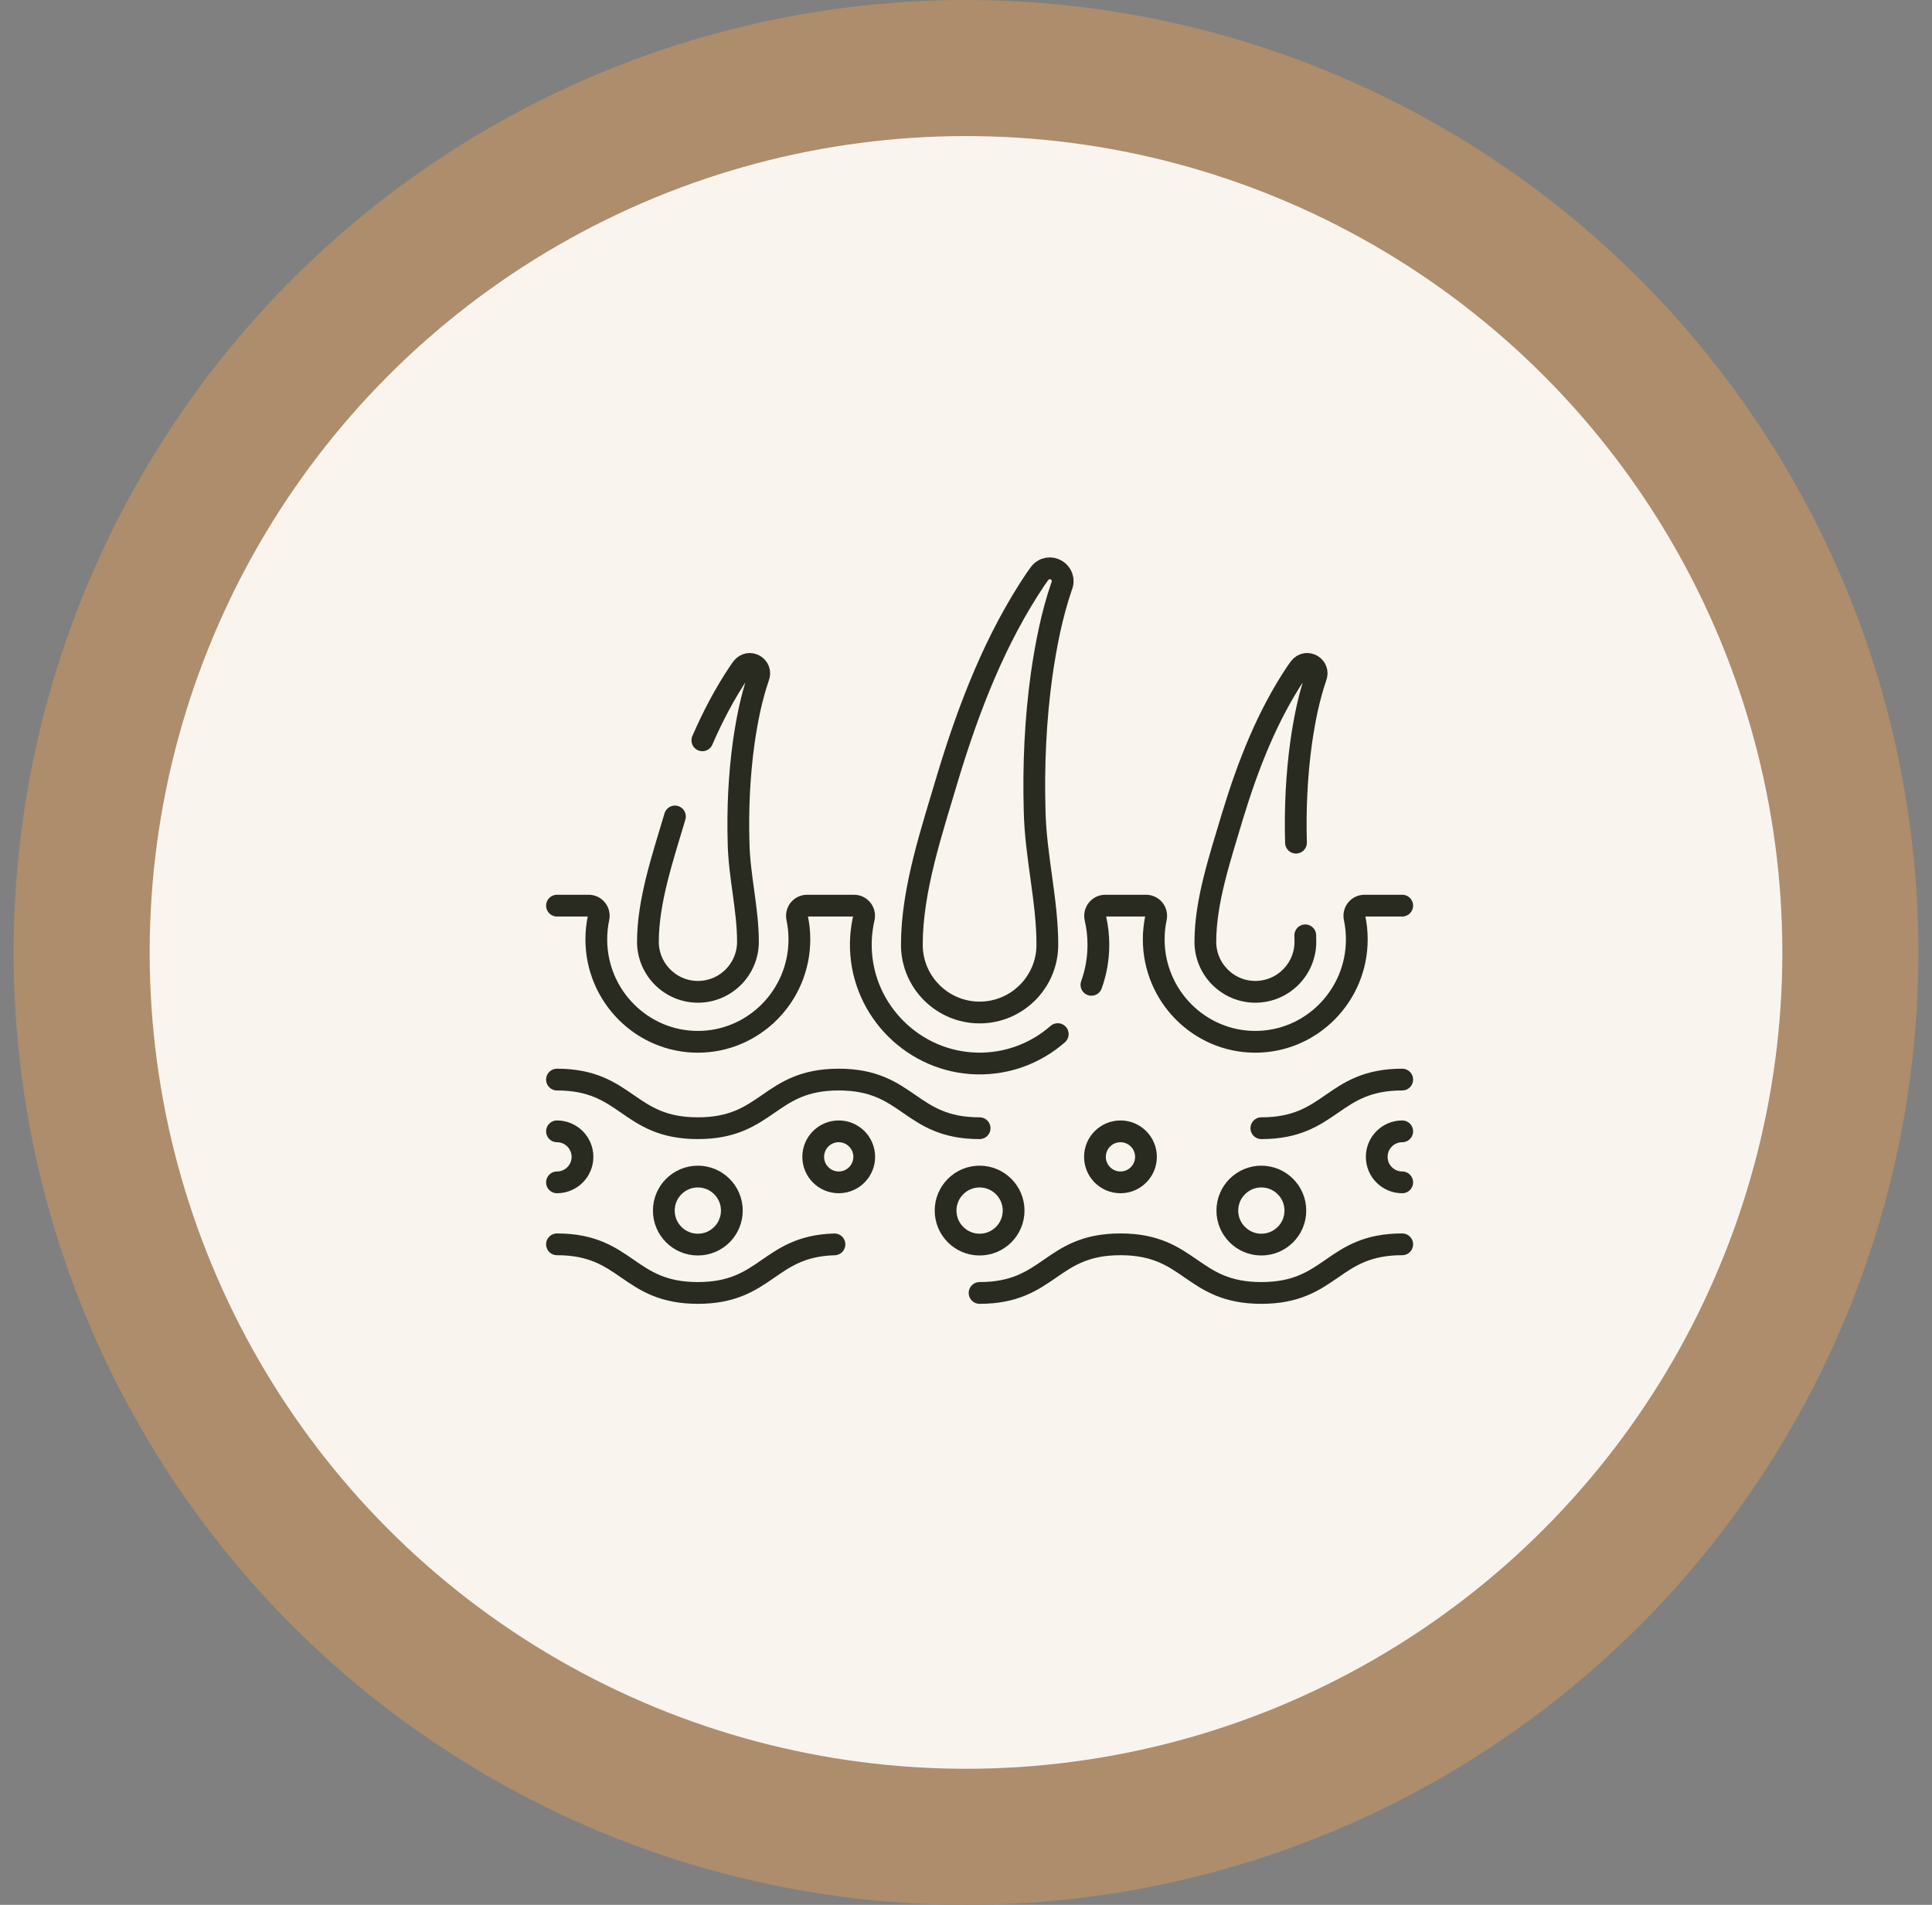
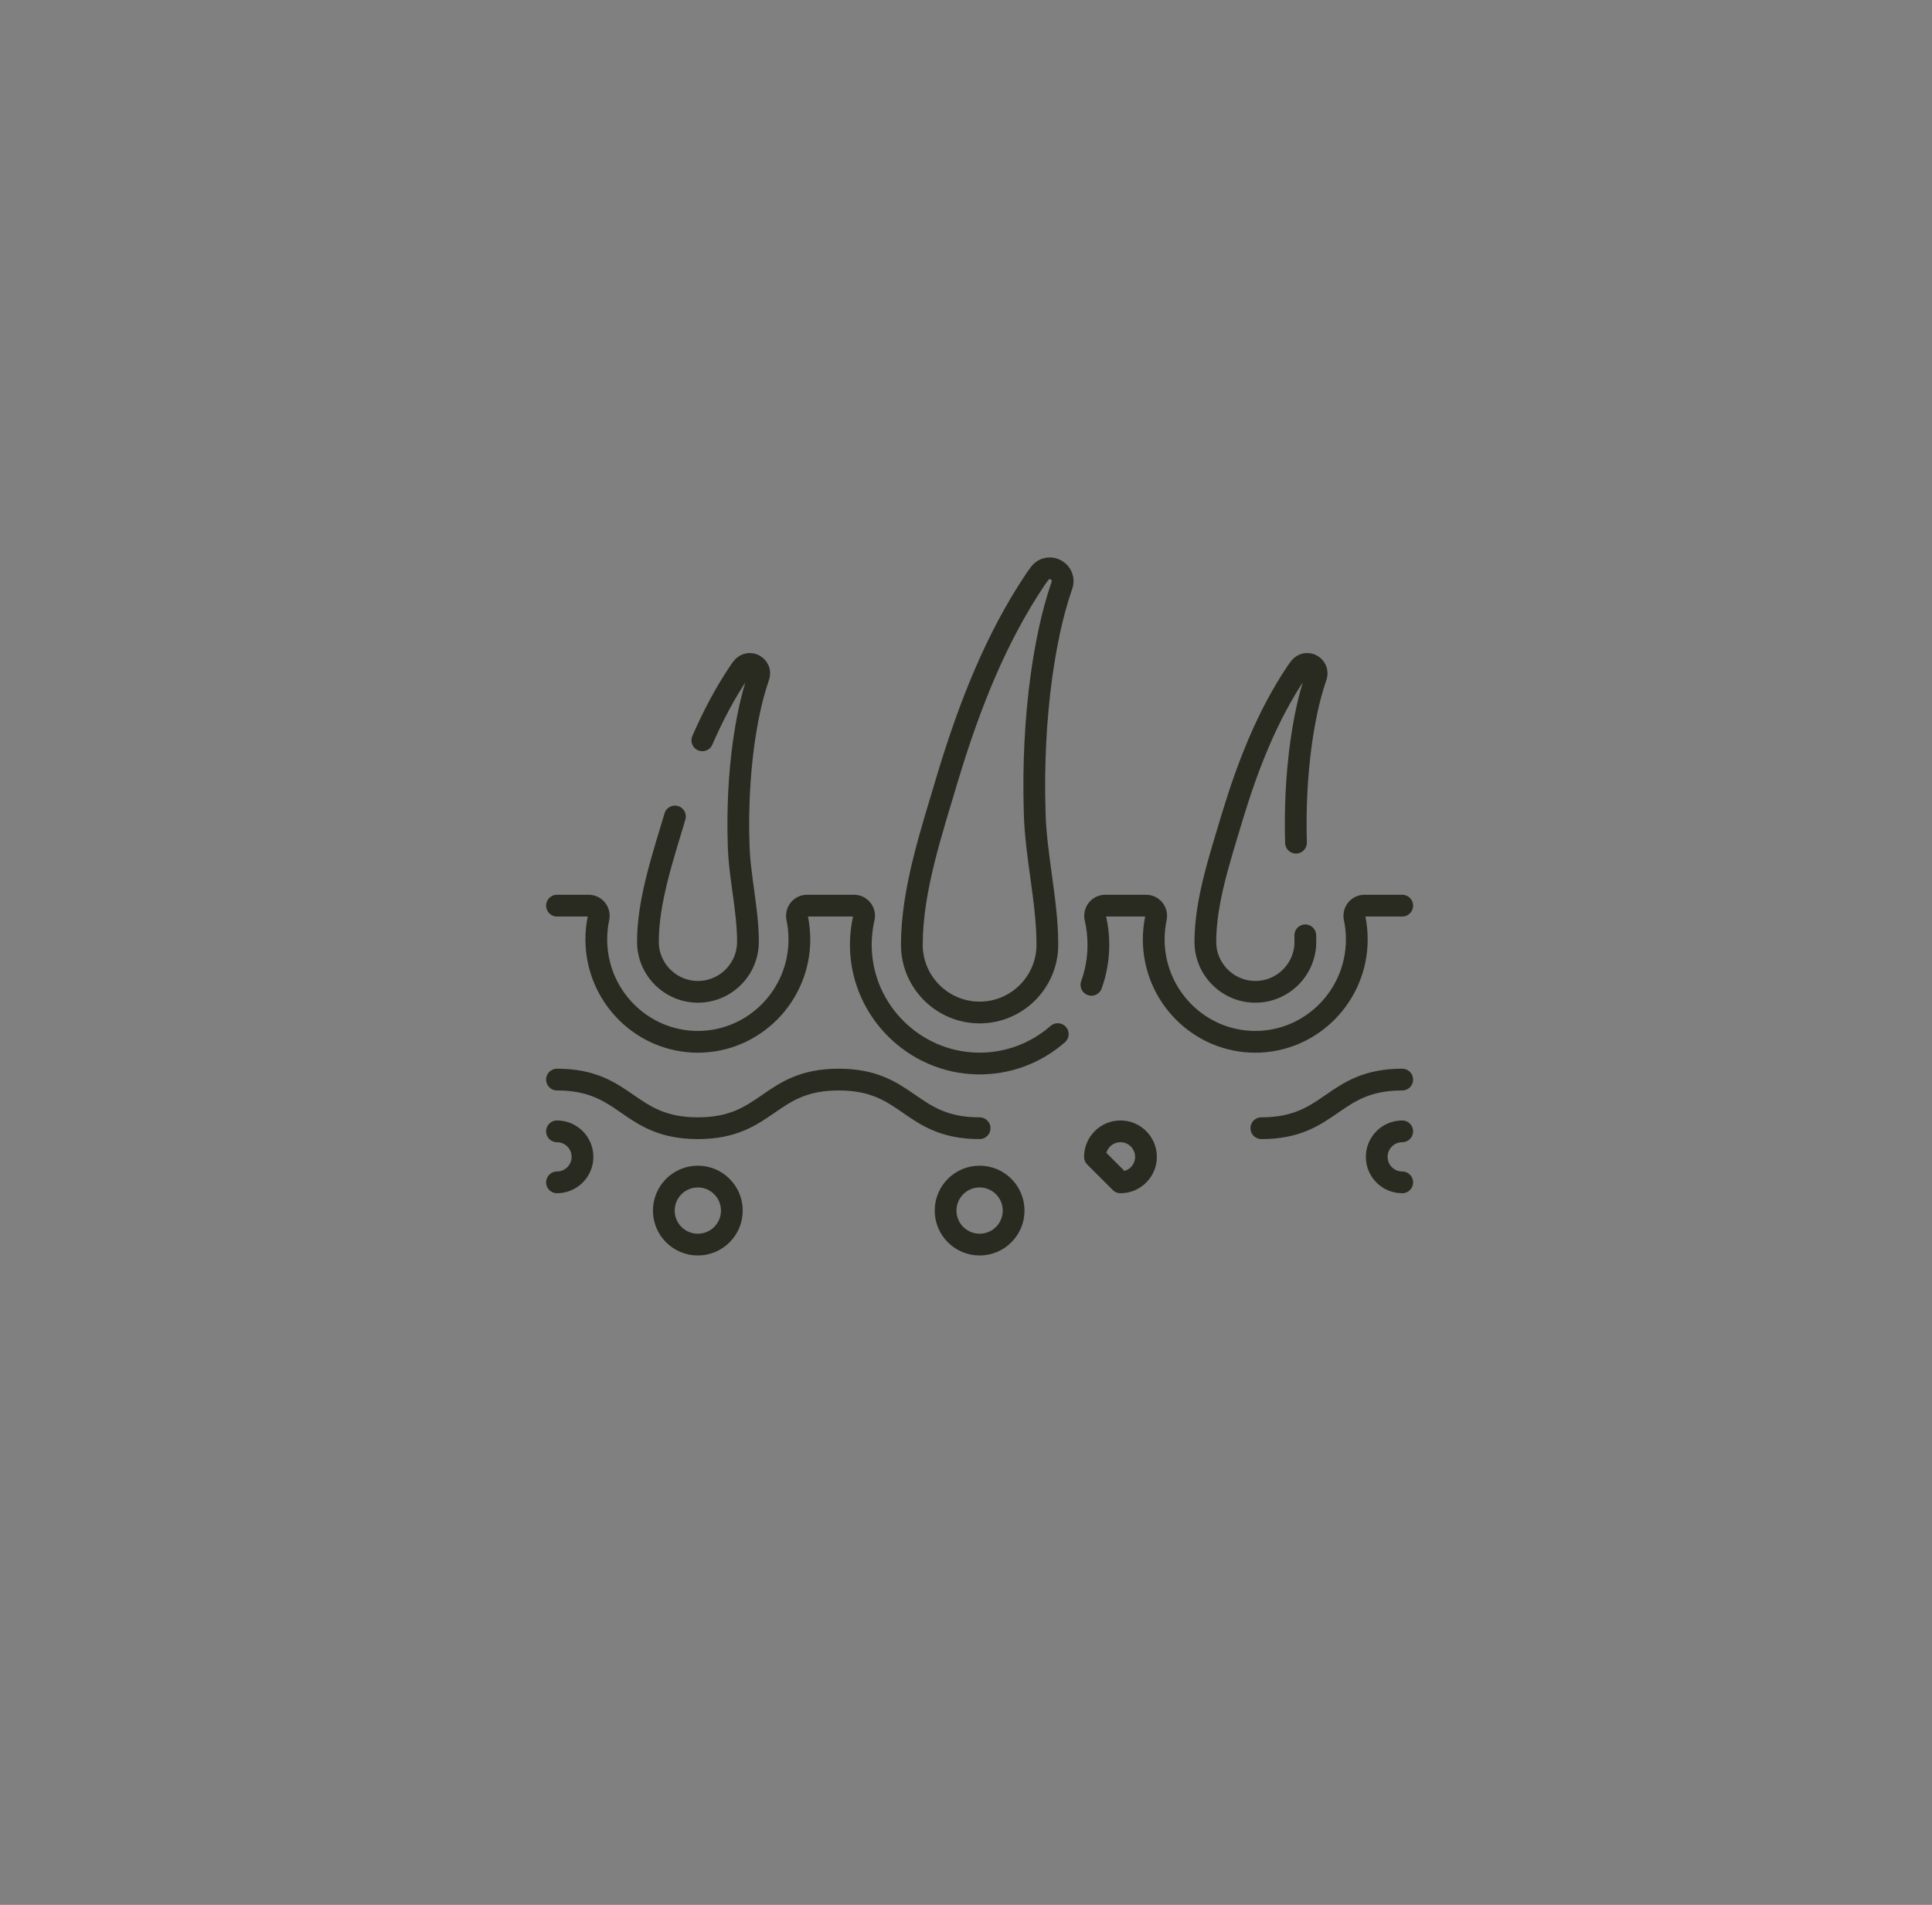
<svg xmlns="http://www.w3.org/2000/svg" fill="none" viewBox="0 0 71 70" height="70" width="71">
  <rect x="0" y="0" width="71" height="70" fill="#808080" stroke="none" />
-   <circle stroke-width="5" stroke="#AD8D6B" fill="#FAF4EF" r="32.5" cy="35" cx="35.5" />
  <path stroke-linejoin="round" stroke-linecap="round" stroke-miterlimit="10" stroke-width="0.8" stroke="#2A2B20" d="M20.469 39.673C23.057 39.673 23.057 41.46 25.646 41.46C28.234 41.46 28.234 39.673 30.823 39.673C33.411 39.673 33.411 41.46 36 41.46M46.354 41.46C48.943 41.46 48.943 39.673 51.531 39.673" />
-   <path stroke-linejoin="round" stroke-linecap="round" stroke-miterlimit="10" stroke-width="0.8" stroke="#2A2B20" d="M35.999 47.514C38.588 47.514 38.588 45.727 41.177 45.727C43.765 45.727 43.765 47.514 46.354 47.514C48.943 47.514 48.943 45.727 51.531 45.727" />
-   <path stroke-linejoin="round" stroke-linecap="round" stroke-miterlimit="10" stroke-width="0.8" stroke="#2A2B20" d="M20.469 45.727C23.058 45.727 23.058 47.514 25.646 47.514C28.181 47.514 28.233 45.799 30.666 45.729" />
  <path stroke-linejoin="round" stroke-linecap="round" stroke-miterlimit="10" stroke-width="0.8" stroke="#2A2B20" d="M36 45.737C36.69 45.737 37.25 45.178 37.25 44.487C37.25 43.797 36.69 43.237 36 43.237C35.31 43.237 34.75 43.797 34.75 44.487C34.75 45.178 35.31 45.737 36 45.737Z" />
  <path stroke-linejoin="round" stroke-linecap="round" stroke-miterlimit="10" stroke-width="0.8" stroke="#2A2B20" d="M25.645 45.737C26.336 45.737 26.895 45.178 26.895 44.487C26.895 43.797 26.336 43.237 25.645 43.237C24.955 43.237 24.395 43.797 24.395 44.487C24.395 45.178 24.955 45.737 25.645 45.737Z" />
-   <path stroke-linejoin="round" stroke-linecap="round" stroke-miterlimit="10" stroke-width="0.8" stroke="#2A2B20" d="M46.354 45.737C47.044 45.737 47.604 45.178 47.604 44.487C47.604 43.797 47.044 43.237 46.354 43.237C45.664 43.237 45.104 43.797 45.104 44.487C45.104 45.178 45.664 45.737 46.354 45.737Z" />
-   <path stroke-linejoin="round" stroke-linecap="round" stroke-miterlimit="10" stroke-width="0.8" stroke="#2A2B20" d="M30.823 43.45C31.34 43.45 31.76 43.03 31.76 42.513C31.76 41.995 31.34 41.575 30.823 41.575C30.305 41.575 29.885 41.995 29.885 42.513C29.885 43.03 30.305 43.45 30.823 43.45Z" />
-   <path stroke-linejoin="round" stroke-linecap="round" stroke-miterlimit="10" stroke-width="0.8" stroke="#2A2B20" d="M41.177 43.45C41.694 43.45 42.114 43.03 42.114 42.513C42.114 41.995 41.694 41.575 41.177 41.575C40.659 41.575 40.239 41.995 40.239 42.513C40.239 43.03 40.659 43.45 41.177 43.45Z" />
+   <path stroke-linejoin="round" stroke-linecap="round" stroke-miterlimit="10" stroke-width="0.8" stroke="#2A2B20" d="M41.177 43.45C41.694 43.45 42.114 43.03 42.114 42.513C42.114 41.995 41.694 41.575 41.177 41.575C40.659 41.575 40.239 41.995 40.239 42.513Z" />
  <path stroke-linejoin="round" stroke-linecap="round" stroke-miterlimit="10" stroke-width="0.8" stroke="#2A2B20" d="M51.531 43.45C51.014 43.45 50.594 43.03 50.594 42.513C50.594 41.995 51.014 41.575 51.531 41.575" />
  <path stroke-linejoin="round" stroke-linecap="round" stroke-miterlimit="10" stroke-width="0.8" stroke="#2A2B20" d="M20.469 43.45C20.986 43.45 21.406 43.03 21.406 42.513C21.406 41.995 20.986 41.575 20.469 41.575" />
  <path stroke-linejoin="round" stroke-linecap="round" stroke-miterlimit="10" stroke-width="0.8" stroke="#2A2B20" d="M39.011 21.551C39.229 21.027 38.545 20.628 38.201 21.08L38.06 21.277C36.586 23.467 35.621 25.96 34.855 28.478C34.253 30.515 33.51 32.682 33.51 34.718C33.51 36.091 34.627 37.208 36 37.208C37.373 37.208 38.49 36.091 38.49 34.718C38.49 33.077 38.054 31.448 38.022 29.783C37.975 28.123 38.052 26.443 38.28 24.793C38.439 23.697 38.652 22.6 39.011 21.551Z" />
  <path stroke-linejoin="round" stroke-linecap="round" stroke-miterlimit="10" stroke-width="0.8" stroke="#2A2B20" d="M47.627 30.967C47.592 29.741 47.649 28.501 47.817 27.283C47.934 26.474 48.091 25.665 48.356 24.89C48.517 24.503 48.012 24.209 47.758 24.543L47.654 24.688C46.566 26.305 45.854 28.145 45.289 30.004C44.844 31.507 44.296 33.106 44.296 34.61C44.296 35.623 45.12 36.448 46.134 36.448C47.147 36.448 47.972 35.623 47.972 34.61C47.972 34.531 47.97 34.451 47.968 34.372" />
  <path stroke-linejoin="round" stroke-linecap="round" stroke-miterlimit="10" stroke-width="0.8" stroke="#2A2B20" d="M40.109 36.191C40.275 35.731 40.365 35.235 40.365 34.718C40.365 34.383 40.327 34.056 40.254 33.742C40.201 33.506 40.375 33.281 40.617 33.281H42.117C42.356 33.281 42.531 33.501 42.481 33.734C42.428 33.987 42.399 34.251 42.399 34.521C42.399 36.596 44.073 38.285 46.131 38.285C48.188 38.285 49.862 36.596 49.862 34.521C49.862 34.251 49.834 33.987 49.78 33.734C49.731 33.501 49.905 33.281 50.144 33.281H51.531" />
  <path stroke-linejoin="round" stroke-linecap="round" stroke-miterlimit="10" stroke-width="0.8" stroke="#2A2B20" d="M20.469 33.281H21.633C21.871 33.281 22.046 33.501 21.996 33.734C21.942 33.987 21.914 34.251 21.914 34.521C21.914 36.596 23.588 38.285 25.646 38.285C27.703 38.285 29.377 36.596 29.377 34.521C29.377 34.251 29.349 33.987 29.295 33.734C29.246 33.501 29.421 33.281 29.659 33.281H31.384C31.623 33.281 31.801 33.503 31.746 33.737C31.664 34.096 31.625 34.473 31.637 34.861C31.711 37.16 33.591 39.025 35.891 39.082C37.032 39.11 38.078 38.697 38.872 38.002" />
  <path stroke-linejoin="round" stroke-linecap="round" stroke-miterlimit="10" stroke-width="0.8" stroke="#2A2B20" d="M24.804 30.004C24.359 31.507 23.811 33.106 23.811 34.61C23.811 35.623 24.636 36.448 25.649 36.448C26.662 36.448 27.487 35.623 27.487 34.61C27.487 33.398 27.165 32.196 27.142 30.967C27.107 29.741 27.164 28.501 27.332 27.283C27.449 26.474 27.606 25.665 27.872 24.89C28.032 24.503 27.527 24.209 27.273 24.543L27.169 24.688C26.635 25.482 26.192 26.329 25.811 27.206" />
</svg>